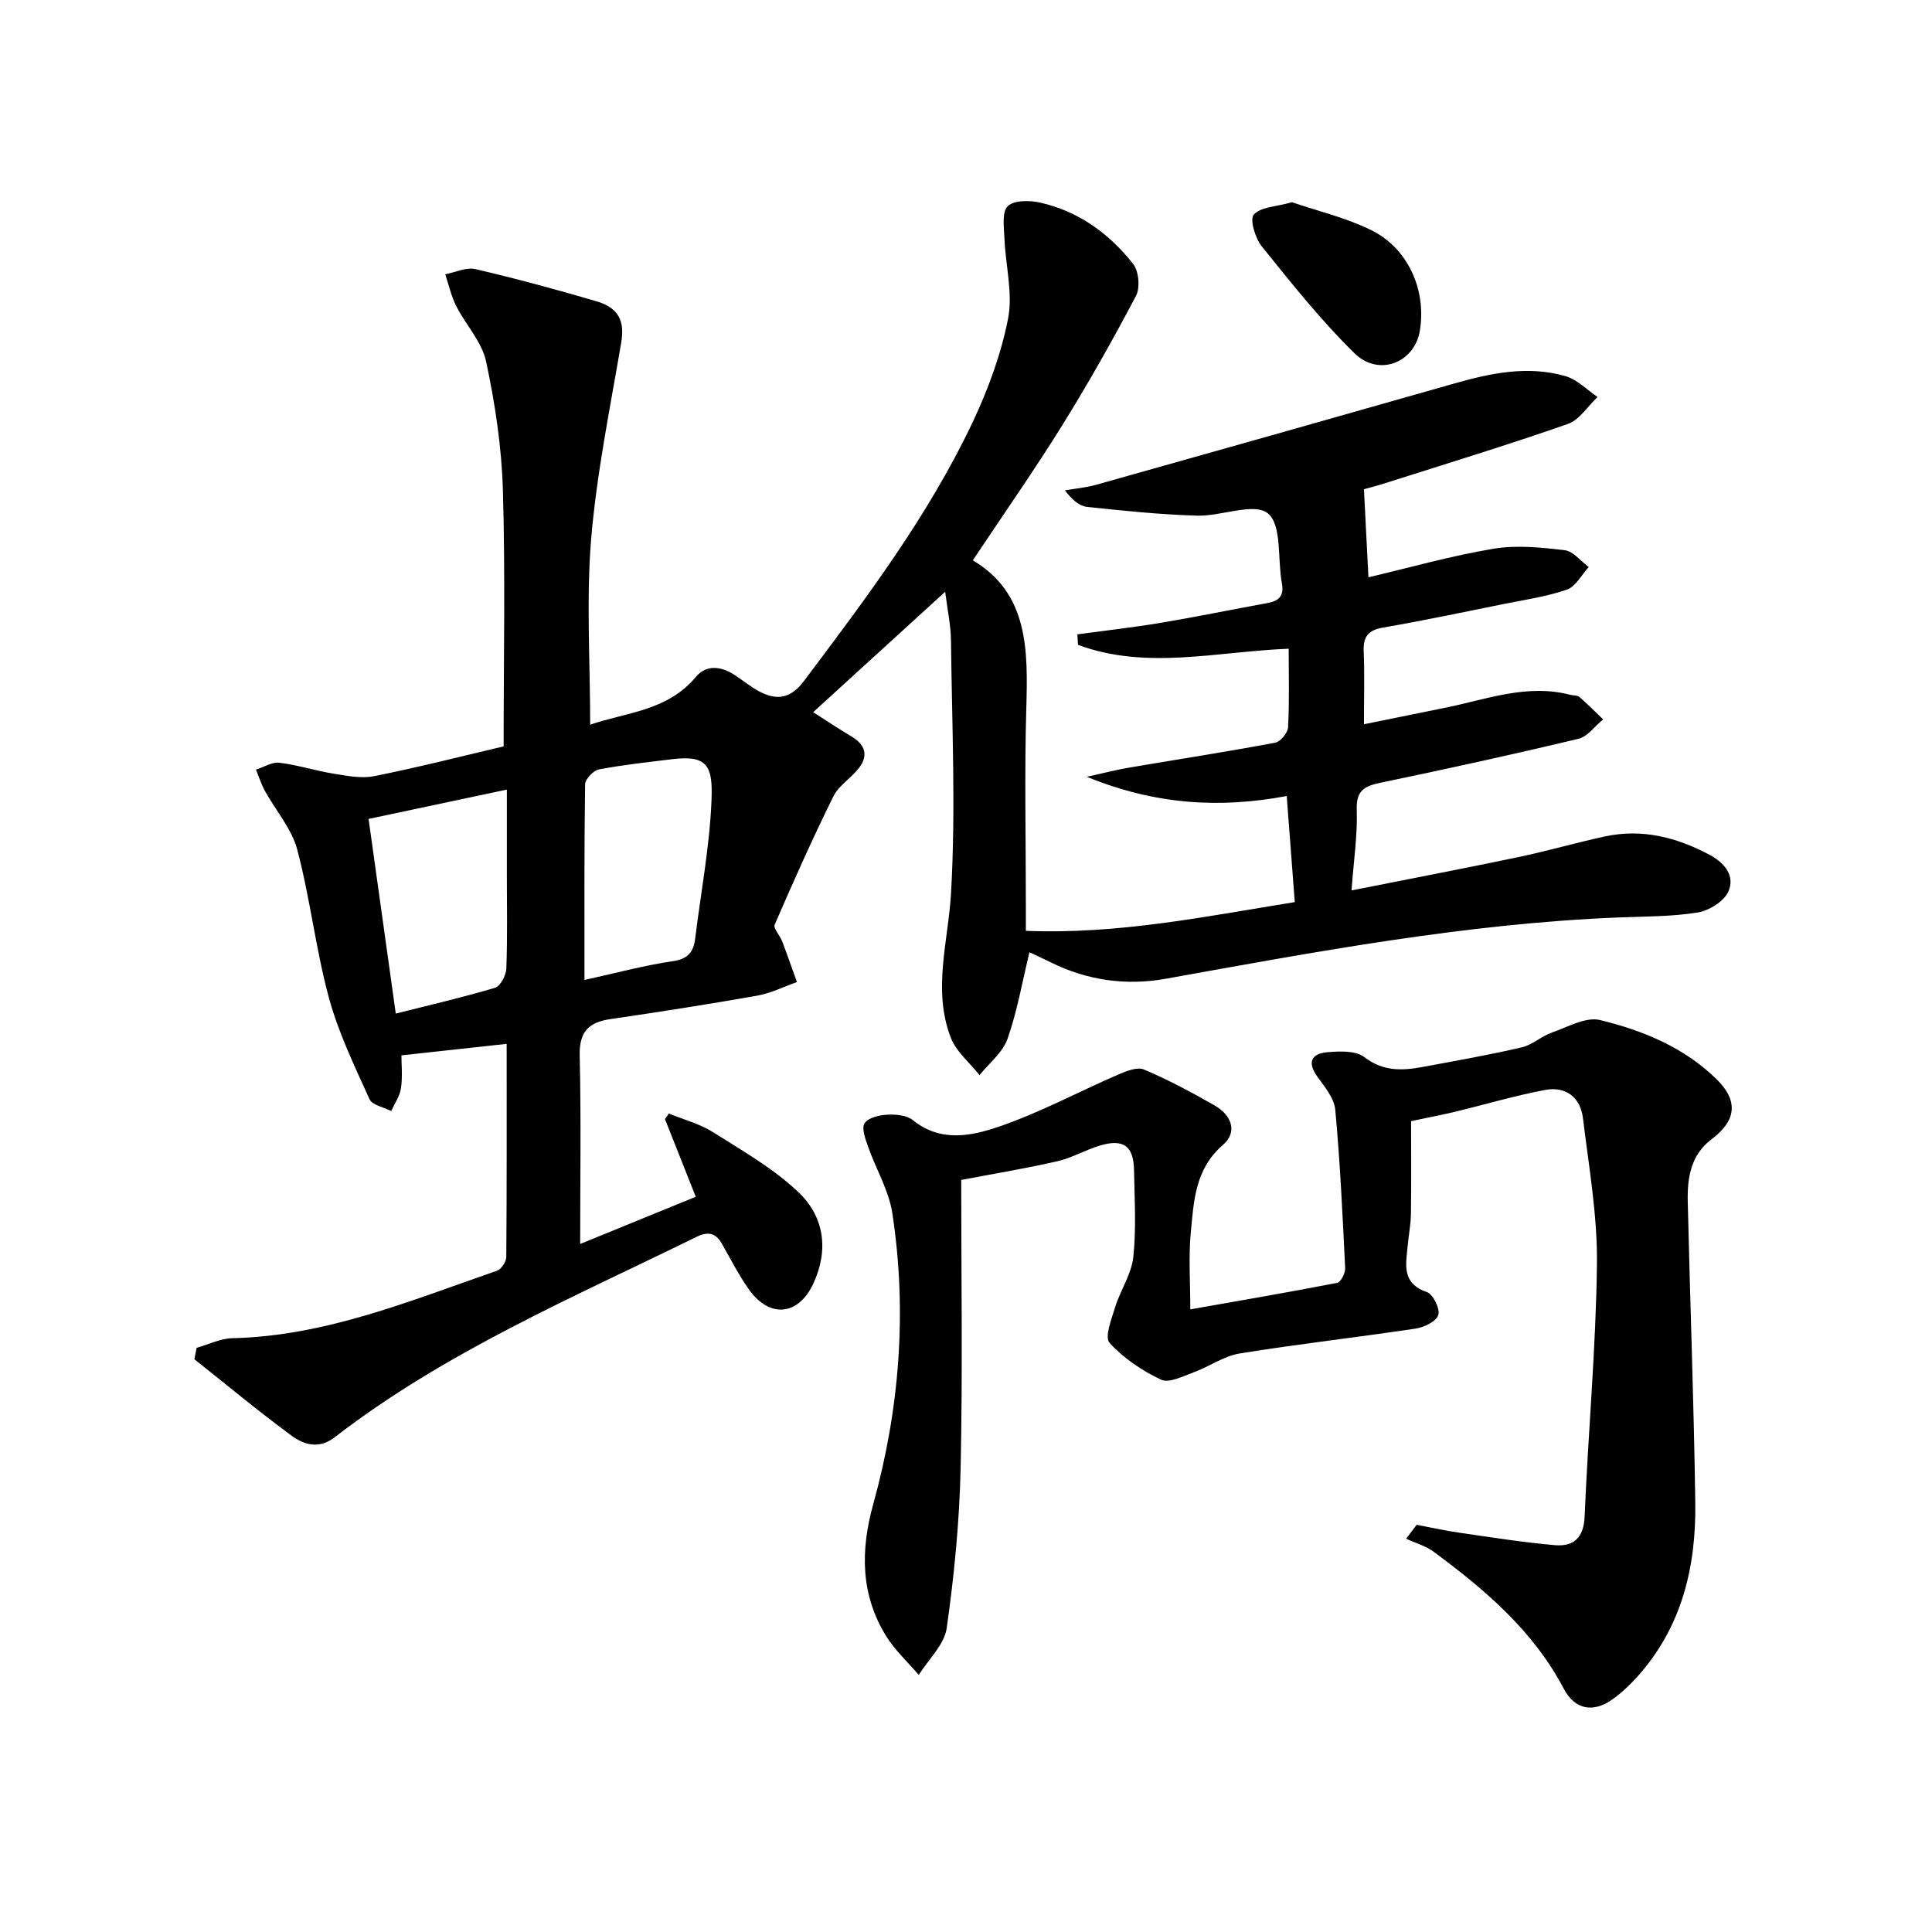
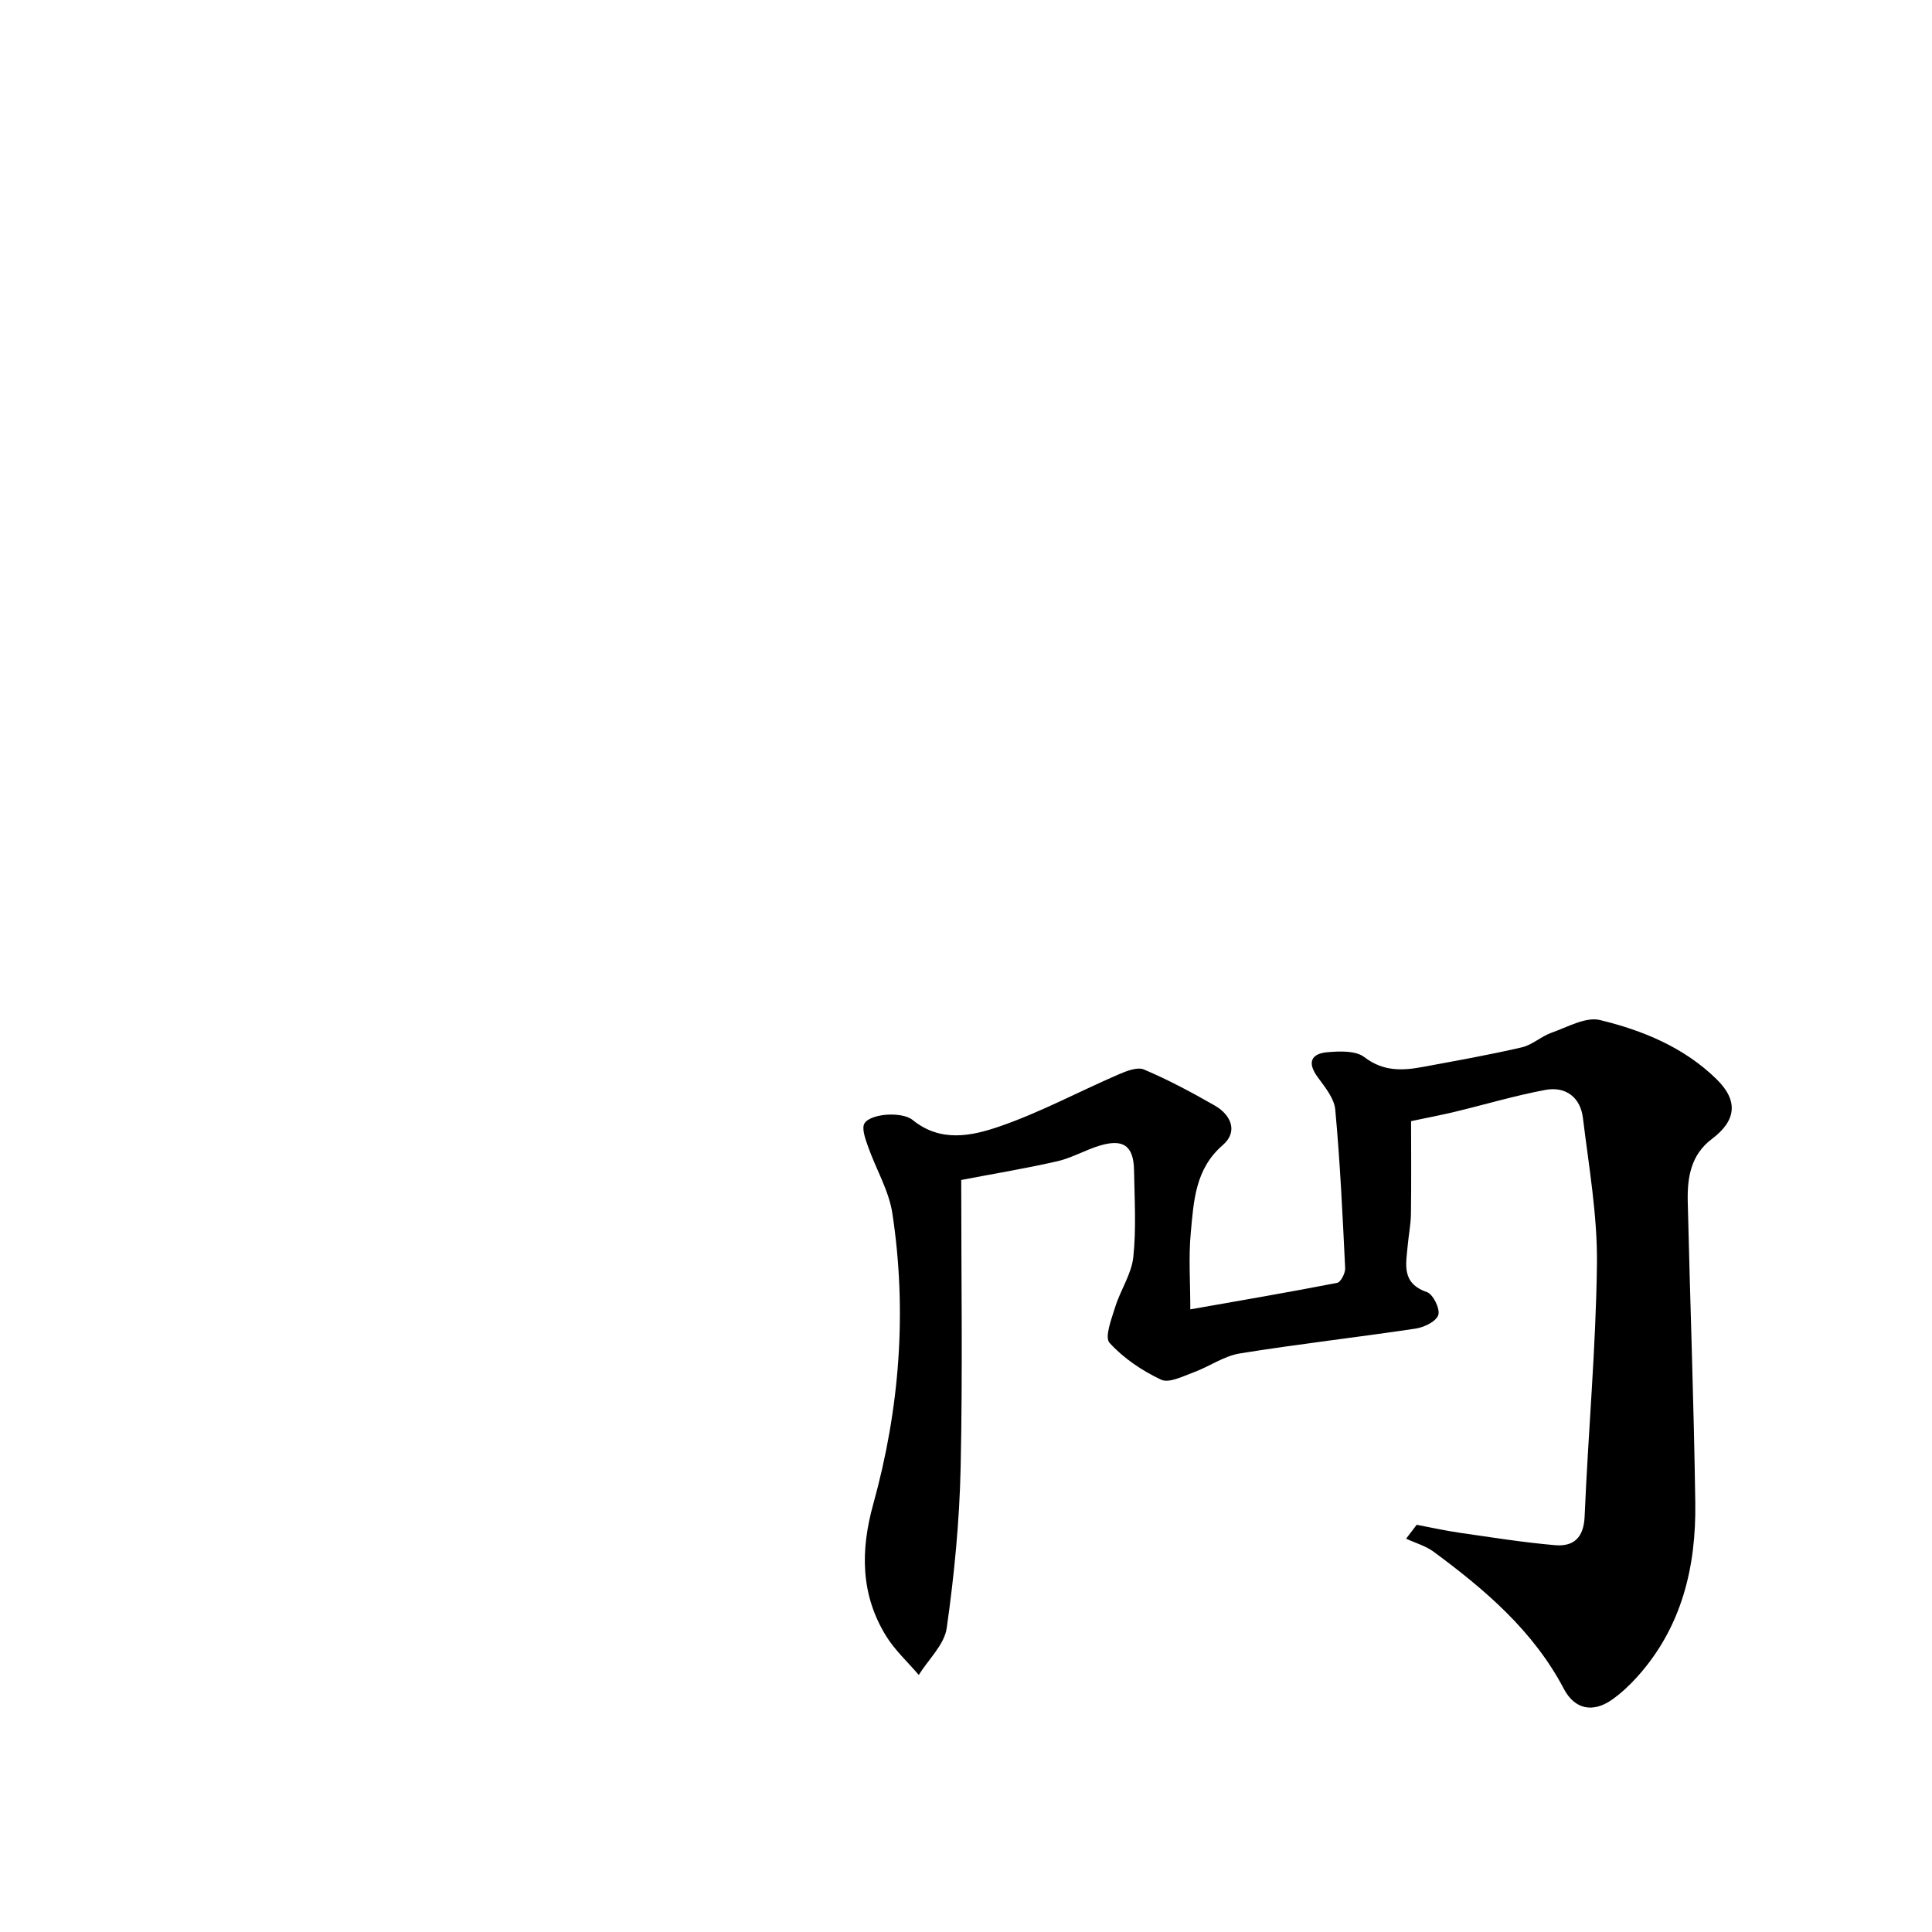
<svg xmlns="http://www.w3.org/2000/svg" enable-background="new 0 0 400 400" viewBox="0 0 400 400">
-   <path d="m122.19 150.04c7.36-2.55 15.99-2.81 21.87-9.88 2.23-2.68 5.35-2.2 8.15-.34 1.66 1.1 3.21 2.39 4.95 3.31 3.68 1.96 6.53 1.55 9.34-2.2 12.81-17.04 25.65-34.07 34.83-53.42 3.24-6.84 5.93-14.15 7.38-21.54 1.03-5.27-.53-11.02-.75-16.57-.09-2.31-.57-5.5.68-6.71 1.3-1.27 4.59-1.23 6.77-.73 7.91 1.79 14.25 6.41 19.18 12.67 1.19 1.5 1.5 4.94.6 6.64-4.79 9.09-9.84 18.06-15.27 26.79-5.77 9.29-12.06 18.26-18.51 27.95 11.57 6.85 11.42 18.64 11.07 30.77-.38 13.32-.09 26.66-.09 39.99v5.95c19.07.76 37.06-2.95 55.68-5.95-.56-7.32-1.1-14.36-1.67-21.96-13.72 2.57-27.06 1.87-41.39-3.98 3.69-.81 6.15-1.46 8.63-1.88 10.12-1.72 20.28-3.29 30.37-5.18 1.09-.2 2.61-2.05 2.67-3.2.29-5.29.13-10.6.13-16.26-14.87.59-29.47 4.46-43.62-.8-.04-.73-.09-1.46-.13-2.18 5.78-.78 11.58-1.43 17.33-2.39 7.36-1.23 14.67-2.75 22.01-4.08 2.37-.43 3.49-1.46 3-4.09-.93-5 .04-12.08-2.9-14.48-2.84-2.32-9.62.61-14.64.47-7.6-.22-15.19-1-22.76-1.81-1.63-.17-3.15-1.47-4.61-3.43 2.14-.37 4.33-.56 6.42-1.14 24.74-6.95 49.47-13.94 74.18-20.98 7.59-2.16 15.26-3.77 23.03-1.52 2.43.7 4.44 2.83 6.64 4.31-2.04 1.92-3.75 4.75-6.16 5.59-12.52 4.37-25.22 8.25-37.86 12.27-1.85.59-3.74 1.07-4.35 1.24.32 6.37.62 12.14.93 18.23 8.51-2 17.12-4.44 25.89-5.91 4.77-.8 9.86-.27 14.73.3 1.78.21 3.34 2.27 4.99 3.49-1.49 1.61-2.69 4.04-4.52 4.67-4.19 1.46-8.68 2.1-13.06 2.98-8.3 1.68-16.59 3.43-24.93 4.87-3.11.53-4.22 1.84-4.08 4.94.2 4.81.05 9.64.05 15.09 5.86-1.19 11.3-2.31 16.74-3.4 8.57-1.72 16.97-5.04 25.96-2.7.64.17 1.47.07 1.91.45 1.7 1.47 3.28 3.08 4.91 4.64-1.7 1.38-3.2 3.57-5.12 4.02-13.56 3.25-27.18 6.23-40.83 9.07-3.34.69-5.2 1.52-5.06 5.59.18 5.23-.63 10.5-1.08 16.73 11.98-2.38 23.32-4.55 34.61-6.91 6-1.26 11.9-2.98 17.89-4.27 7.67-1.65 14.8.18 21.61 3.8 3.2 1.7 5.33 4.42 3.91 7.61-.91 2.04-3.99 3.96-6.35 4.34-5.38.87-10.92.81-16.41 1.03-31.64 1.27-62.66 7.11-93.72 12.69-8.17 1.47-16.25.36-23.81-3.4-1.44-.72-2.92-1.38-4.41-2.09-1.51 6.2-2.54 12.25-4.55 17.95-1 2.83-3.81 5.02-5.79 7.49-2.03-2.57-4.83-4.84-5.95-7.75-3.81-9.91-.53-19.88.05-29.92 1-17.38.19-34.86-.01-52.3-.04-3.2-.74-6.39-1.2-10.1-9.47 8.64-18.33 16.72-27.33 24.93 2.4 1.53 5.1 3.34 7.89 5 2.85 1.7 3.64 3.91 1.56 6.59-1.61 2.08-4.16 3.6-5.28 5.86-4.31 8.72-8.27 17.61-12.14 26.54-.33.76 1.07 2.21 1.53 3.4 1.07 2.81 2.06 5.66 3.08 8.49-2.74.96-5.41 2.31-8.23 2.81-10.11 1.79-20.27 3.37-30.43 4.86-4.51.66-6.43 2.66-6.32 7.51.3 12.94.1 25.9.1 39.04 7.57-3.09 15.63-6.38 23.93-9.77-2.16-5.45-4.27-10.77-6.38-16.09.27-.38.54-.76.82-1.14 3.05 1.25 6.36 2.11 9.11 3.84 6.12 3.87 12.57 7.54 17.75 12.48 5.26 5.02 6.3 11.86 3.04 18.88-3.07 6.63-9.06 7.27-13.36 1.18-2.1-2.97-3.76-6.25-5.57-9.42-1.32-2.31-2.91-2.58-5.32-1.4-25.66 12.6-52.07 23.85-74.91 41.51-3.13 2.42-6.26 1.53-8.78-.32-6.9-5.07-13.5-10.56-20.21-15.89.16-.79.31-1.57.47-2.36 2.47-.69 4.92-1.94 7.41-1.99 19.35-.45 36.92-7.79 54.78-13.97.89-.31 1.91-1.87 1.92-2.85.12-14.64.08-29.28.08-44.12-7.39.81-14.38 1.57-21.79 2.38 0 1.88.26 4.38-.09 6.8-.24 1.64-1.32 3.17-2.02 4.74-1.55-.81-3.95-1.23-4.51-2.49-3.11-6.88-6.45-13.79-8.41-21.03-2.72-10.06-3.87-20.54-6.54-30.62-1.14-4.33-4.45-8.07-6.68-12.13-.77-1.4-1.26-2.95-1.87-4.43 1.63-.51 3.33-1.61 4.88-1.42 3.75.45 7.4 1.65 11.14 2.25 2.8.45 5.8 1.06 8.49.52 9.08-1.82 18.06-4.11 26.77-6.16 0-17.81.36-35.44-.15-53.04-.26-8.91-1.61-17.88-3.47-26.62-.87-4.09-4.22-7.61-6.2-11.52-1.04-2.05-1.53-4.36-2.27-6.56 2.1-.4 4.36-1.52 6.26-1.07 8.38 1.95 16.7 4.21 24.97 6.63 4.79 1.4 5.95 4.21 5.2 8.62-2.3 13.54-5.08 27.07-6.23 40.72-1.02 12.56-.19 25.25-.19 38.35zm-40.25 59.81c6.86-1.73 13.77-3.32 20.55-5.34 1.11-.33 2.28-2.56 2.34-3.96.25-6.48.11-12.97.11-19.45 0-5.88 0-11.75 0-17.62-10.07 2.14-19.42 4.12-28.63 6.07 1.85 13.32 3.72 26.67 5.63 40.3zm39.07-6.96c6.63-1.45 12.42-3.03 18.31-3.89 3.16-.46 4.27-1.93 4.61-4.71 1.18-9.54 3-19.05 3.38-28.62.27-6.87-.67-9.39-8.03-8.5-5.1.62-10.22 1.17-15.27 2.13-1.15.22-2.85 2.01-2.87 3.09-.2 13.32-.13 26.62-.13 40.5z" />
  <path d="m199.01 244.3c0 19.61.31 39.59-.12 59.55-.24 11.1-1.32 22.22-2.88 33.21-.49 3.45-3.78 6.49-5.79 9.72-2.27-2.67-4.93-5.1-6.75-8.04-5.31-8.6-5.34-17.72-2.67-27.34 5.47-19.73 7.03-39.86 3.96-60.15-.72-4.77-3.42-9.23-5.05-13.89-.55-1.56-1.38-3.81-.7-4.82.78-1.16 3.07-1.67 4.74-1.76 1.74-.09 3.97.11 5.23 1.12 5.78 4.69 12.21 3.3 17.99 1.31 8.38-2.89 16.29-7.15 24.45-10.69 1.69-.73 4.01-1.69 5.42-1.09 5.03 2.12 9.88 4.73 14.63 7.44 3.44 1.96 4.89 5.44 1.71 8.19-5.76 4.98-6.02 11.61-6.64 18.12-.48 5.08-.1 10.25-.1 15.91 10.26-1.81 20.35-3.53 30.41-5.49.75-.15 1.7-2.02 1.65-3.05-.53-10.95-1.04-21.91-2.05-32.82-.22-2.36-2.17-4.7-3.68-6.78-2.21-3.05-1.23-4.82 2.06-5.1 2.55-.22 5.86-.36 7.65 1.02 3.92 3.01 7.88 2.81 12.13 2.02 6.84-1.27 13.7-2.48 20.47-4.05 2.17-.5 4.01-2.28 6.16-3.03 3.3-1.16 7.06-3.34 10.03-2.62 8.88 2.15 17.41 5.66 24.14 12.26 4.5 4.42 4.12 8.52-.98 12.36-4.39 3.3-5.11 8.02-5 12.95.48 20.79 1.27 41.58 1.56 62.37.19 13.3-2.79 25.78-12.01 36.03-1.55 1.72-3.28 3.35-5.16 4.69-3.96 2.82-7.77 2.13-10.05-2.21-6.32-12.01-16.29-20.49-26.91-28.34-1.67-1.24-3.81-1.84-5.74-2.73.73-.96 1.46-1.92 2.19-2.88 2.98.56 5.95 1.23 8.95 1.66 6.55.94 13.09 1.99 19.67 2.56 3.85.33 5.96-1.5 6.15-5.93.73-17.43 2.34-34.84 2.55-52.27.12-10.07-1.68-20.18-2.9-30.24-.52-4.29-3.58-6.61-7.81-5.81-6.3 1.18-12.48 3.03-18.72 4.53-2.71.65-5.45 1.17-9.05 1.93 0 6.34.06 12.79-.03 19.23-.03 2.15-.47 4.29-.66 6.44-.35 3.89-1.4 7.88 3.98 9.73 1.27.44 2.76 3.49 2.34 4.74-.44 1.34-2.93 2.55-4.68 2.81-12.13 1.82-24.33 3.19-36.43 5.15-3.3.54-6.31 2.73-9.55 3.91-2.19.8-5.07 2.29-6.72 1.52-3.93-1.85-7.79-4.44-10.68-7.63-1.07-1.19.42-4.98 1.18-7.45 1.09-3.5 3.36-6.78 3.74-10.31.63-5.93.25-11.98.15-17.98-.09-5.01-2.17-6.55-7.01-5.12-3.01.89-5.81 2.56-8.85 3.26-6.55 1.5-13.19 2.59-19.92 3.88z" />
-   <path d="m267.48 41.87c5.2 1.78 11.03 3.15 16.29 5.71 7.75 3.77 11.57 12.41 10.2 20.87-1.08 6.64-8.5 9.63-13.55 4.68-6.94-6.81-13.04-14.5-19.16-22.09-1.37-1.7-2.56-5.6-1.68-6.6 1.4-1.6 4.61-1.63 7.9-2.57z" />
</svg>